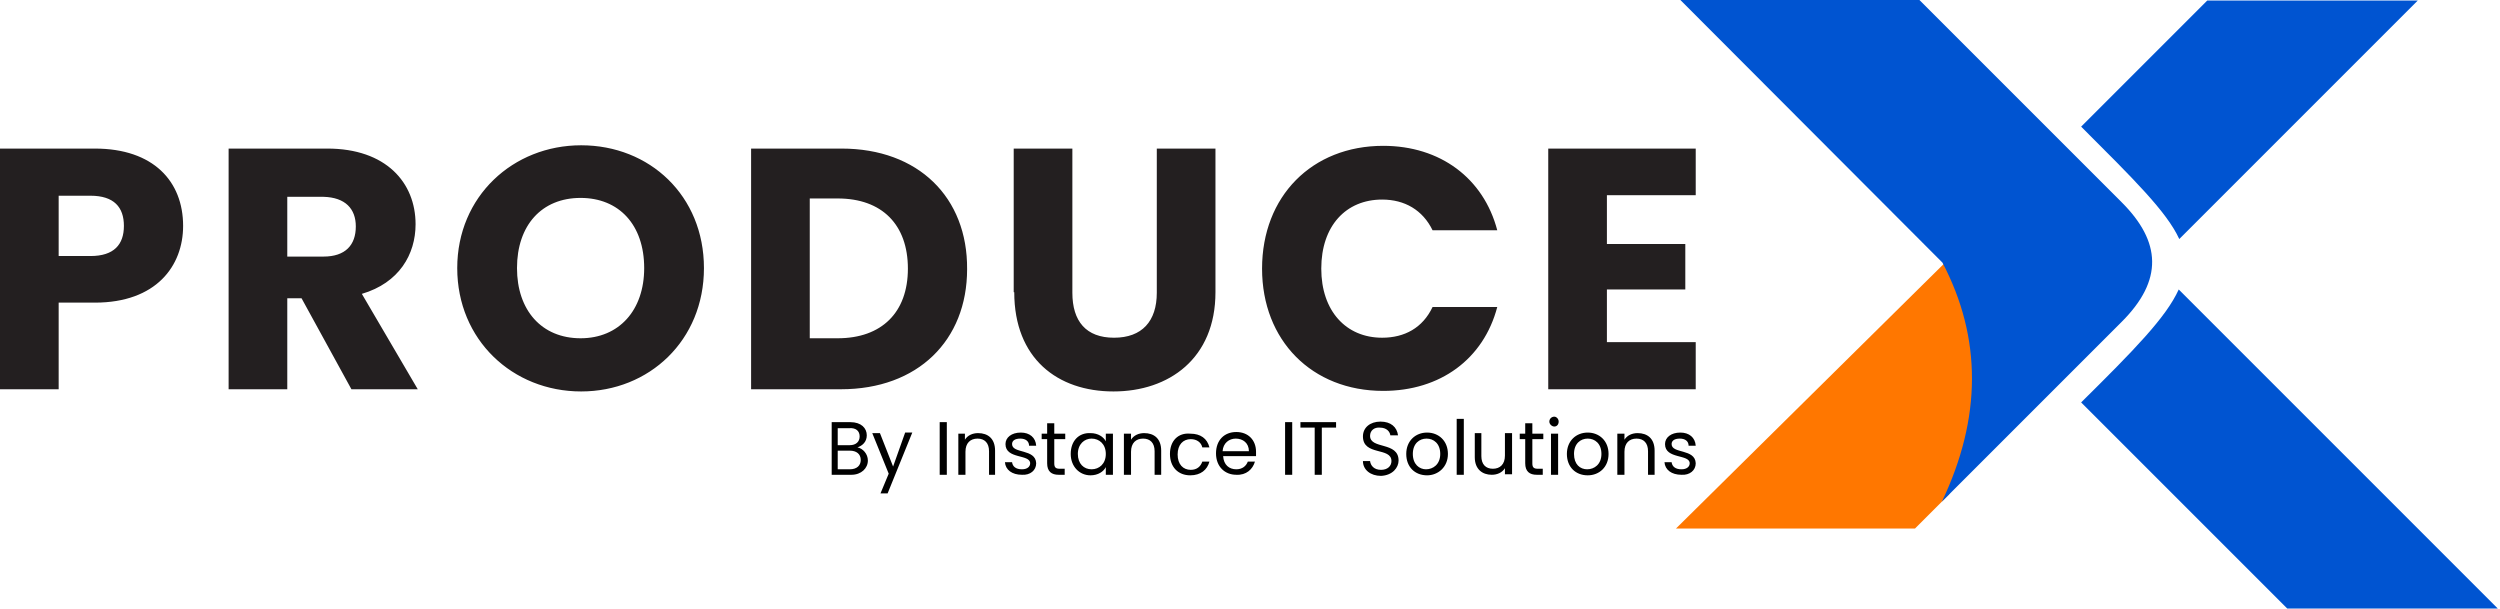
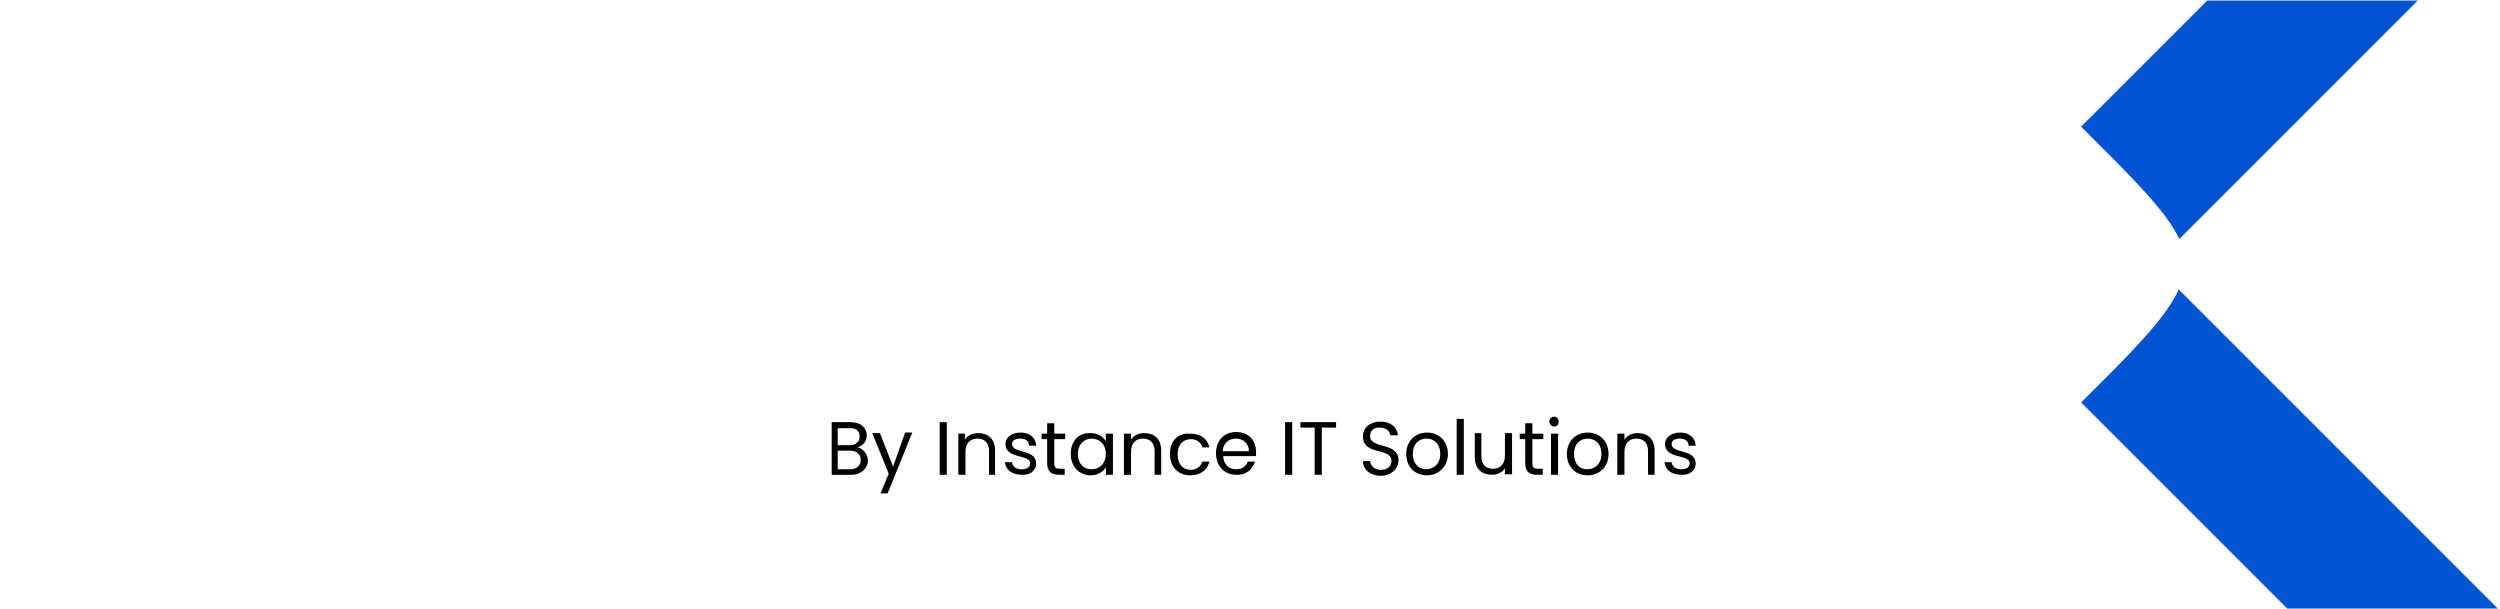
<svg xmlns="http://www.w3.org/2000/svg" width="456" height="111" viewBox="0 0 456 111" fill="none">
-   <path d="M10.7 46.7V35.7H16.5C20.8 35.7 22.6 37.8 22.6 41.2C22.6 44.6 20.8 46.7 16.5 46.7H10.7ZM33.4 41.2C33.4 33.1 28 27.1 17.3 27.1H0V71H10.7V55.2H17.3C28.5 55.2 33.4 48.5 33.4 41.2ZM64.9 41.3C64.9 44.7 63 46.8 59 46.8H52.4V35.9H59C63 36 64.9 38.1 64.9 41.3ZM41.7 27.1V71H52.4V54.4H55L64.1 71H76.2L66 53.6C72.8 51.6 75.8 46.4 75.8 40.9C75.8 33.3 70.4 27.1 59.7 27.1H41.7ZM128.4 48.9C128.4 35.7 118.5 26.5 106 26.5C93.6 26.5 83.4 35.8 83.4 48.9C83.4 62 93.5 71.4 106 71.4C118.4 71.4 128.4 62.1 128.4 48.9ZM94.3 48.9C94.3 41.1 98.8 36.1 105.9 36.1C112.9 36.1 117.5 41 117.5 48.9C117.5 56.6 112.9 61.7 105.9 61.7C98.8 61.7 94.3 56.6 94.3 48.9ZM153.5 27.1H137V71H153.4C167.4 71 176.4 62.1 176.4 49.1C176.5 36 167.5 27.1 153.5 27.1ZM147.7 61.7V36.2H152.8C160.9 36.2 165.6 41 165.6 49C165.6 57 160.8 61.7 152.8 61.7H147.7ZM185 53.3C185 65.4 192.9 71.4 203.1 71.4C213.2 71.4 221.7 65.4 221.7 53.3V27.1H211V53.4C211 58.6 208.3 61.6 203.2 61.6C198.1 61.6 195.6 58.6 195.6 53.4V27.1H184.9V53.3H185ZM230.2 49C230.2 62.1 239.3 71.3 252.3 71.3C262.7 71.3 270.6 65.5 273.1 56H261.3C259.5 59.8 256.2 61.6 252.1 61.6C245.5 61.6 241 56.7 241 49C241 41.2 245.5 36.4 252.1 36.4C256.2 36.4 259.5 38.3 261.3 42H273.1C270.6 32.5 262.7 26.6 252.3 26.6C239.3 26.6 230.2 35.8 230.2 49ZM309.3 27.1H282.4V71H309.3V62.4H293.1V52.8H307.4V44.5H293.1V35.6H309.3V27.1Z" fill="#231F20" />
-   <path fill-rule="evenodd" clip-rule="evenodd" d="M355.5 90.2C362.8 74.9 363.1 60.6 355.9 46.8L305.7 96.4H349.3L355.5 90.2Z" fill="#FF7700" />
-   <path fill-rule="evenodd" clip-rule="evenodd" d="M354.3 47.9C361.5 61.6 361.5 76.2 354.2 91.5L387 58.7C394.6 51.1 394.2 44.1 387 36.9L350.1 0H306.5L354.3 47.9Z" fill="#0054D1" />
  <path fill-rule="evenodd" clip-rule="evenodd" d="M379.6 73.4L417.2 111H455.6L397.4 52.8C395.1 57.9 389.2 63.9 379.6 73.4Z" fill="#0054D1" />
  <path fill-rule="evenodd" clip-rule="evenodd" d="M397.5 43.6L441 0.1H402.6L379.6 23.1C389.2 32.7 395.2 38.6 397.5 43.6Z" fill="#0054D1" />
  <path d="M157 83.9C157 84.9 156.3 85.6 155 85.6H152.8V82.2H155C156.2 82.2 157 82.8 157 83.9ZM156.8 79.6C156.8 80.6 156.1 81.2 155 81.2H152.8V78.1H154.9C156.1 78 156.8 78.6 156.8 79.6ZM158.3 84C158.3 82.8 157.4 81.8 156.4 81.6C157.3 81.3 158.1 80.6 158.1 79.4C158.1 78.1 157.1 77 155.1 77H151.7V86.6H155.3C157.1 86.6 158.3 85.4 158.3 84ZM162.9 85.1L160.5 79H159.1L162.1 86.4L160.6 90H161.9L166.4 78.9H165.1L162.9 85.1ZM171.4 86.6H172.7V77H171.4V86.6ZM180.3 86.6H181.5V82.2C181.5 80 180.2 79 178.4 79C177.4 79 176.5 79.4 176 80.2V79.1H174.8V86.6H176.1V82.4C176.1 80.8 177 80 178.3 80C179.6 80 180.4 80.8 180.4 82.3V86.6H180.3ZM189 84.5C188.9 81.8 184.6 82.8 184.6 81C184.6 80.4 185.1 80 186.1 80C187.1 80 187.7 80.5 187.7 81.3H189C188.9 79.8 187.8 78.9 186.2 78.9C184.5 78.9 183.4 79.8 183.4 81C183.4 83.8 187.9 82.8 187.9 84.5C187.9 85.1 187.4 85.6 186.4 85.6C185.3 85.6 184.7 85.1 184.6 84.3H183.3C183.4 85.7 184.6 86.6 186.4 86.6C187.9 86.7 189 85.8 189 84.5ZM191 84.5C191 86 191.8 86.6 193.1 86.6H194.2V85.5H193.3C192.5 85.5 192.3 85.2 192.3 84.5V80.1H194.3V79.1H192.3V77.2H191V79.1H190V80.1H191V84.5ZM195.3 82.8C195.3 85.1 196.9 86.7 198.9 86.7C200.3 86.7 201.3 86 201.7 85.2V86.6H203V79.1H201.7V80.5C201.3 79.7 200.3 79 198.9 79C196.8 78.9 195.3 80.4 195.3 82.8ZM201.7 82.8C201.7 84.6 200.5 85.6 199.1 85.6C197.7 85.6 196.6 84.6 196.6 82.8C196.6 81 197.8 80 199.1 80C200.5 80 201.7 81 201.7 82.8ZM210.6 86.6H211.8V82.2C211.8 80 210.5 79 208.7 79C207.7 79 206.8 79.4 206.3 80.2V79.1H205V86.6H206.3V82.4C206.3 80.8 207.2 80 208.5 80C209.8 80 210.6 80.8 210.6 82.3V86.6ZM213.4 82.8C213.4 85.2 214.9 86.7 217.1 86.7C219 86.7 220.2 85.7 220.6 84.2H219.3C219 85.1 218.3 85.7 217.2 85.7C215.8 85.7 214.8 84.7 214.8 82.9C214.8 81.1 215.8 80.1 217.2 80.1C218.3 80.1 219.1 80.7 219.3 81.6H220.6C220.2 80 219 79.1 217.1 79.1C214.9 78.9 213.4 80.4 213.4 82.8ZM225.4 80C226.7 80 227.8 80.8 227.8 82.3H223C223.1 80.8 224.2 80 225.4 80ZM228.9 84.2H227.6C227.3 85 226.6 85.6 225.5 85.6C224.2 85.6 223.2 84.8 223.1 83.2H229.1C229.1 82.9 229.1 82.7 229.1 82.4C229.1 80.3 227.7 78.8 225.5 78.8C223.3 78.8 221.8 80.3 221.8 82.7C221.8 85.1 223.4 86.6 225.5 86.6C227.3 86.7 228.5 85.6 228.9 84.2ZM234.4 86.6H235.7V77H234.4V86.6ZM237.2 78H239.8V86.6H241.1V78H243.7V77H237.2V78ZM255.1 84C255.1 80.5 249.9 82 249.9 79.5C249.9 78.5 250.7 77.9 251.7 78C252.9 78 253.5 78.7 253.6 79.4H255C254.8 77.9 253.7 76.9 251.8 76.9C249.9 76.9 248.6 78 248.6 79.6C248.6 83.2 253.8 81.5 253.8 84.1C253.8 85 253.1 85.7 251.9 85.7C250.6 85.7 250 84.9 249.9 84.1H248.6C248.6 85.7 250 86.8 251.9 86.8C254 86.7 255.1 85.3 255.1 84ZM264.1 82.8C264.1 80.4 262.4 78.9 260.3 78.9C258.2 78.9 256.5 80.4 256.5 82.8C256.5 85.2 258.1 86.7 260.3 86.7C262.3 86.7 264.1 85.2 264.1 82.8ZM257.7 82.8C257.7 80.9 258.9 80 260.2 80C261.5 80 262.7 80.9 262.7 82.8C262.7 84.7 261.4 85.6 260.1 85.6C258.9 85.6 257.7 84.7 257.7 82.8ZM265.7 86.6H267V76.4H265.7V86.6ZM275.8 79H274.5V83.1C274.5 84.7 273.6 85.5 272.3 85.5C271 85.5 270.2 84.7 270.2 83.2V79H269V83.4C269 85.6 270.4 86.6 272.1 86.6C273.1 86.6 274 86.2 274.5 85.4V86.5H275.8V79ZM278.2 84.5C278.2 86 279 86.6 280.3 86.6H281.4V85.5H280.5C279.7 85.5 279.5 85.2 279.5 84.5V80.1H281.5V79.1H279.5V77.2H278.2V79.1H277.2V80.1H278.2V84.5ZM282.9 86.6H284.2V79.1H282.9V86.6ZM283.5 77.8C284 77.8 284.3 77.4 284.3 76.9C284.3 76.4 283.9 76 283.5 76C283 76 282.6 76.4 282.6 76.9C282.6 77.4 283.1 77.8 283.5 77.8ZM293.4 82.8C293.4 80.4 291.7 78.9 289.6 78.9C287.5 78.9 285.8 80.4 285.8 82.8C285.8 85.2 287.4 86.7 289.6 86.7C291.7 86.7 293.4 85.2 293.4 82.8ZM287.1 82.8C287.1 80.9 288.3 80 289.6 80C290.9 80 292.1 80.9 292.1 82.8C292.1 84.7 290.8 85.6 289.5 85.6C288.2 85.6 287.1 84.7 287.1 82.8ZM300.6 86.6H301.8V82.2C301.8 80 300.5 79 298.7 79C297.7 79 296.8 79.4 296.3 80.2V79.1H295V86.6H296.3V82.4C296.3 80.8 297.2 80 298.5 80C299.8 80 300.6 80.8 300.6 82.3V86.6ZM309.3 84.5C309.2 81.8 304.9 82.8 304.9 81C304.9 80.4 305.4 80 306.4 80C307.4 80 308 80.5 308 81.3H309.3C309.2 79.8 308.1 78.9 306.5 78.9C304.8 78.9 303.7 79.8 303.7 81C303.7 83.8 308.2 82.8 308.2 84.5C308.2 85.1 307.7 85.6 306.7 85.6C305.6 85.6 305 85.1 304.9 84.3H303.6C303.7 85.7 304.9 86.6 306.7 86.6C308.2 86.7 309.3 85.8 309.3 84.5Z" fill="black" />
</svg>